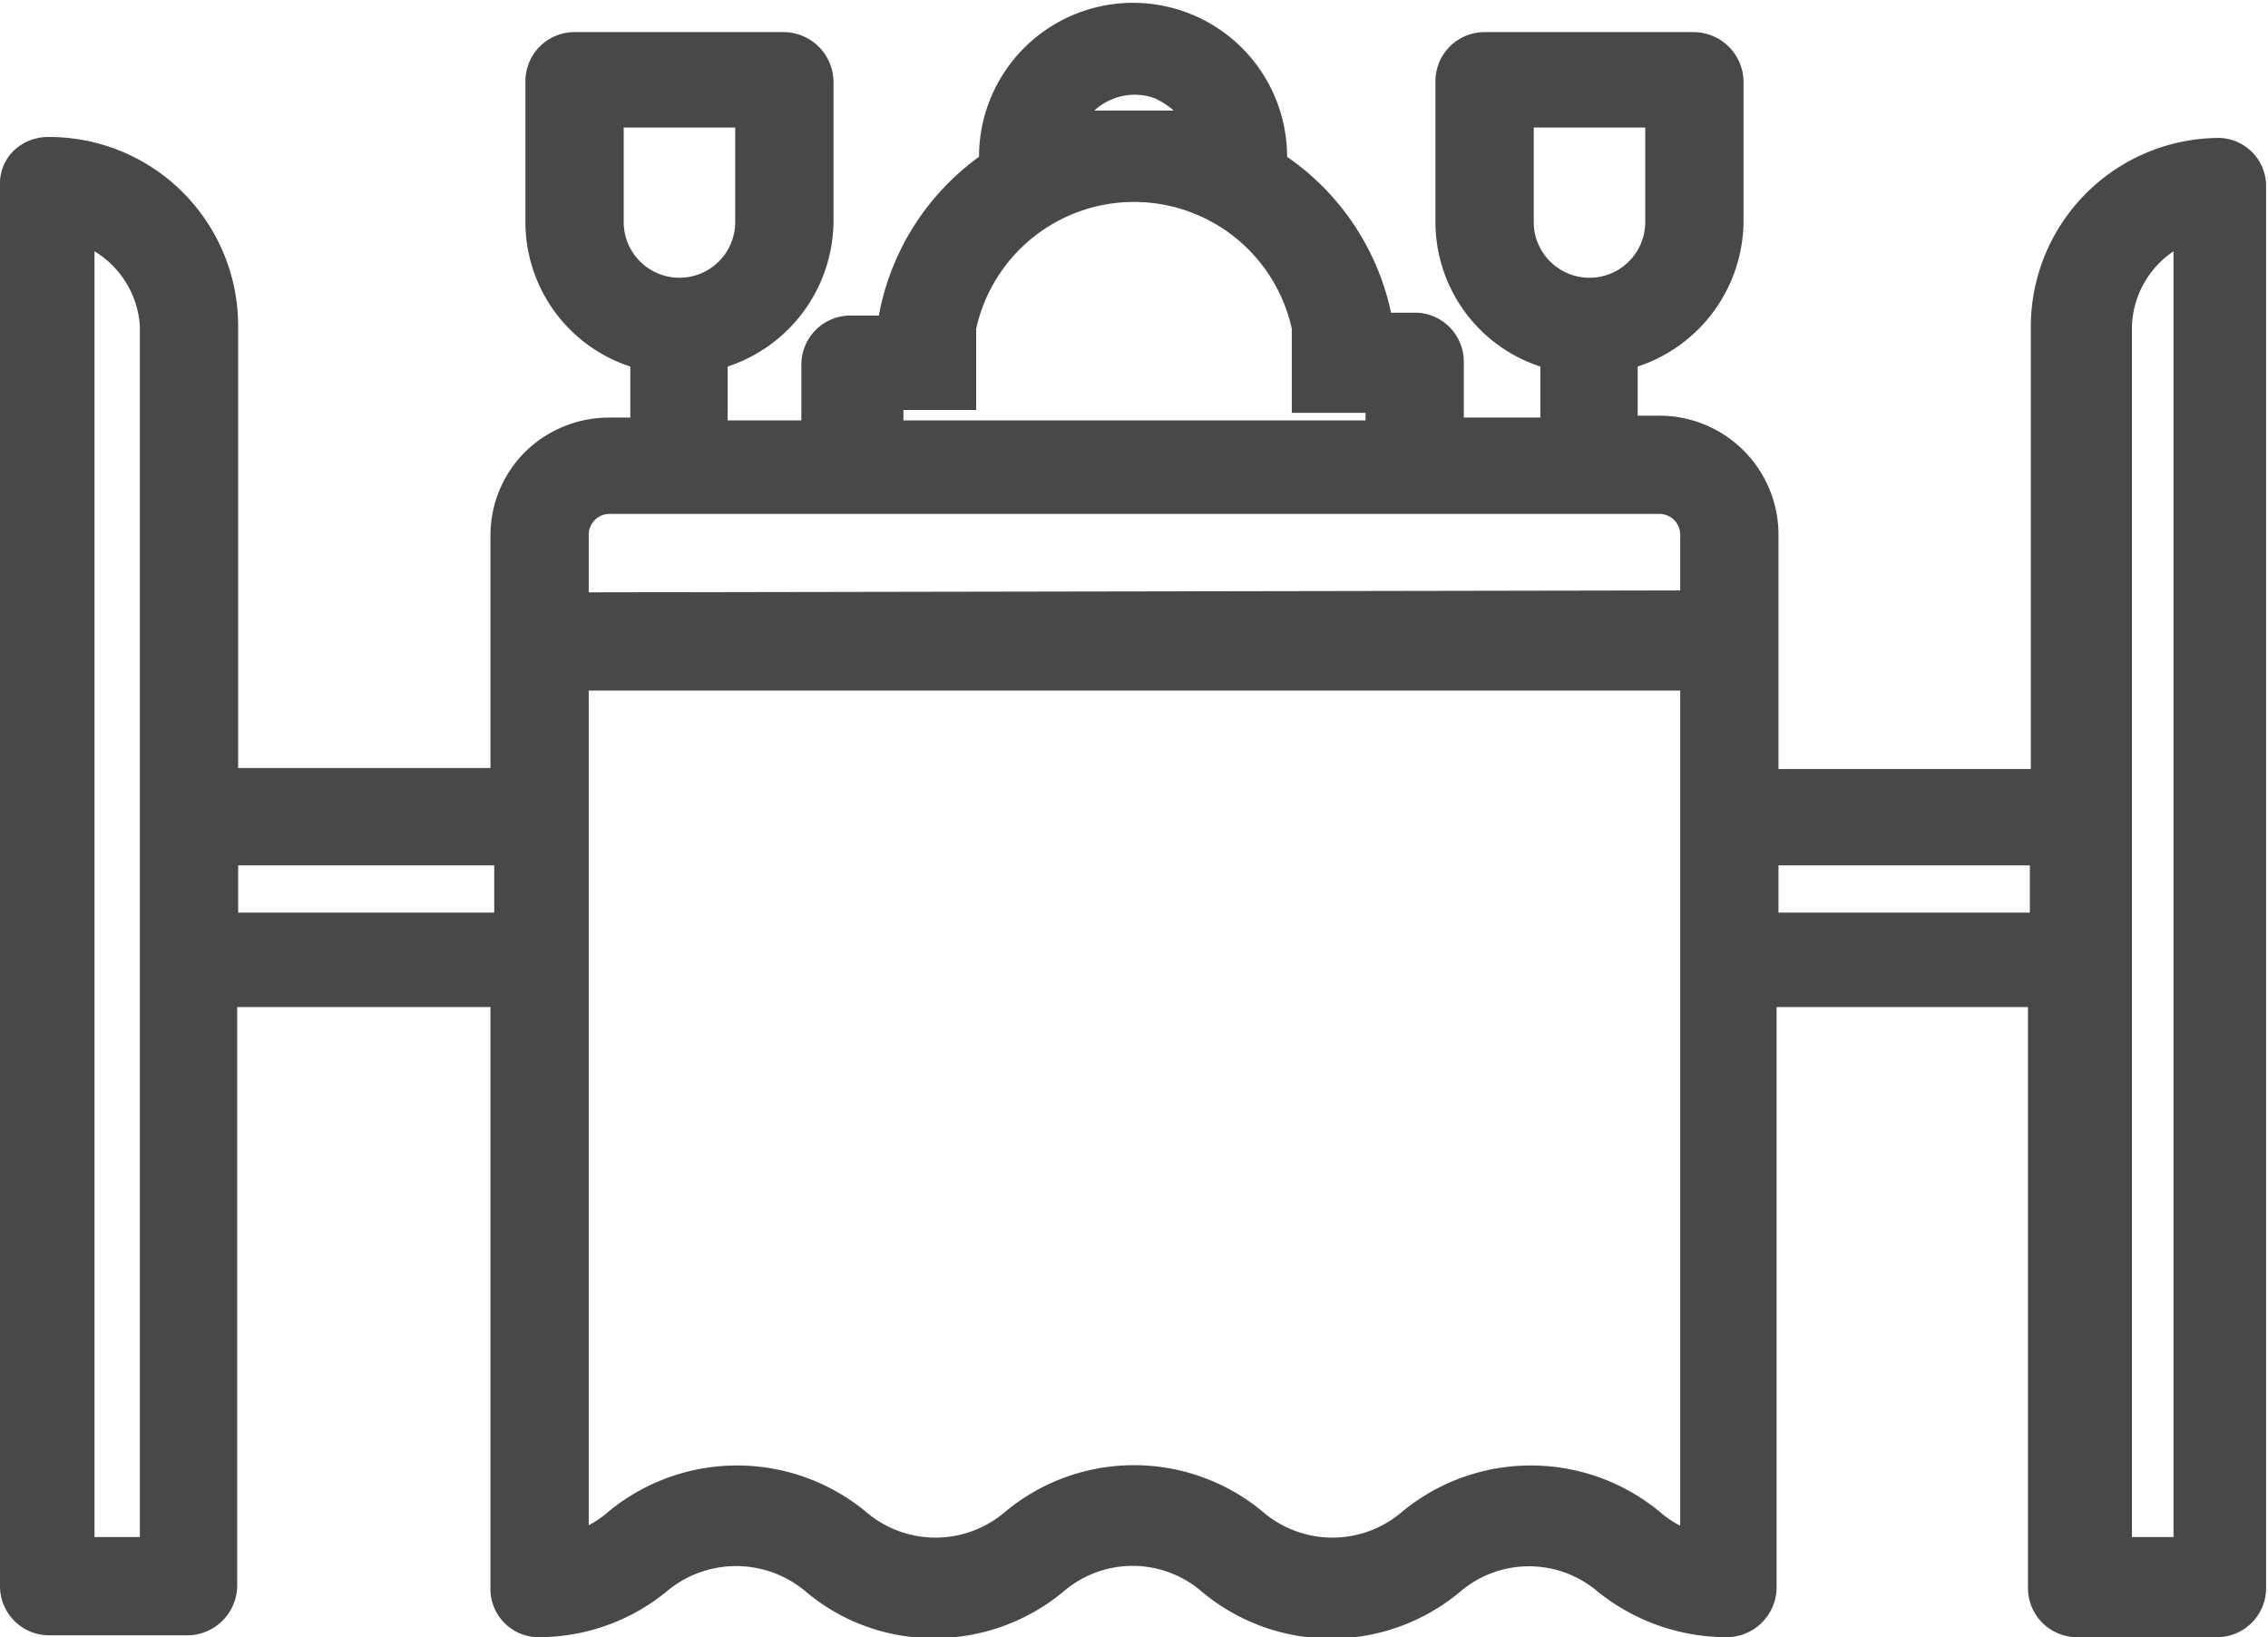
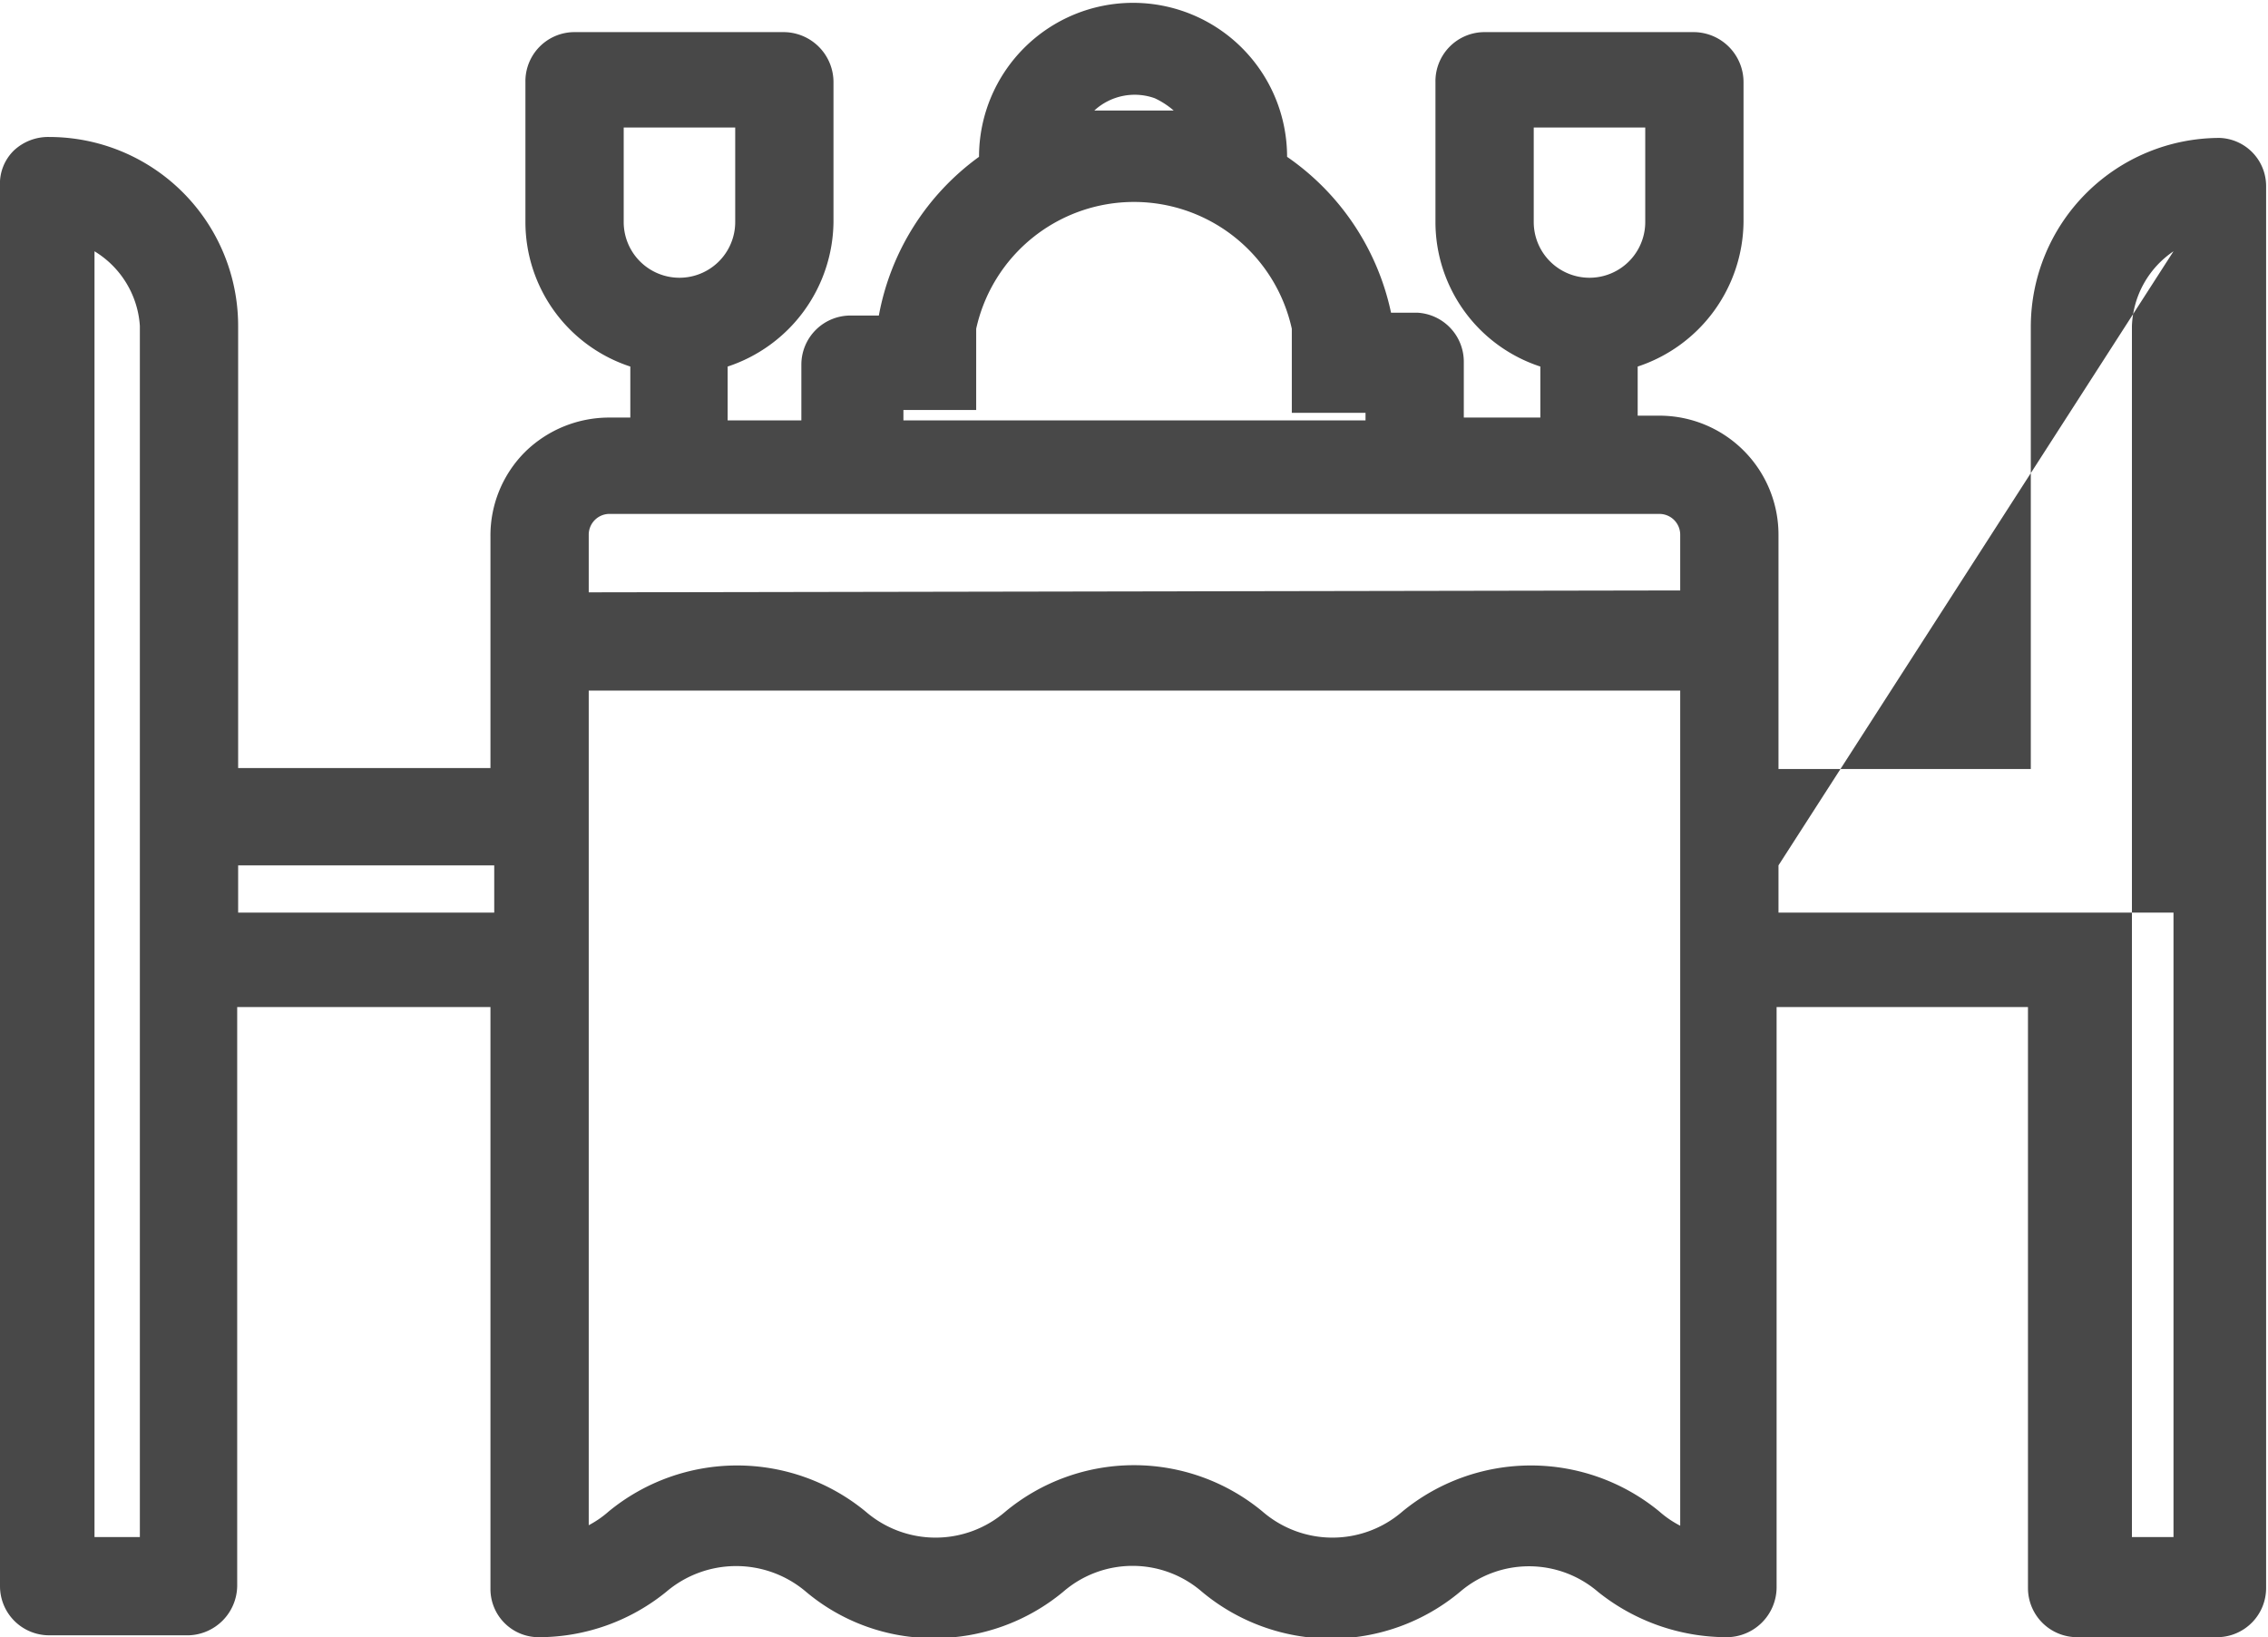
<svg xmlns="http://www.w3.org/2000/svg" id="Capa_1" data-name="Capa 1" width="24" height="17.33" viewBox="0 0 24 17.33">
  <defs>
    <style>.cls-1{fill:#484848;}</style>
  </defs>
  <title>1.10 restaurant</title>
-   <path class="cls-1" d="M23.49,4.8a2,2,0,0,0-2,2v4.68H18.82V9a1.26,1.26,0,0,0-1.26-1.26h-.23V7.22a1.63,1.63,0,0,0,1.12-1.53V4.21a.53.53,0,0,0-.52-.53H15.7a.52.52,0,0,0-.51.53V5.69A1.61,1.61,0,0,0,16.3,7.22v.54h-.81V7.17A.52.52,0,0,0,15,6.65h-.28A2.68,2.68,0,0,0,13.62,5V5a1.63,1.63,0,0,0-3.26,0V5A2.67,2.67,0,0,0,9.3,6.68H9a.52.52,0,0,0-.52.52v.59H7.7V7.22A1.63,1.63,0,0,0,8.82,5.69V4.21a.53.53,0,0,0-.52-.53H6.07a.52.52,0,0,0-.51.53V5.69A1.61,1.61,0,0,0,6.67,7.22v.54H6.44a1.27,1.27,0,0,0-.88.36,1.25,1.25,0,0,0-.37.9v2.45H2.52V6.79a2,2,0,0,0-2-2,.53.53,0,0,0-.37.14A.49.49,0,0,0,0,5.31V20.13a.52.52,0,0,0,.52.52H2a.53.53,0,0,0,.51-.52V14H5.19v6.16a.51.51,0,0,0,.52.51h0a2.14,2.14,0,0,0,1.34-.48,1.14,1.14,0,0,1,1.48,0,2.09,2.09,0,0,0,1.36.49,2.13,2.13,0,0,0,1.36-.49,1.12,1.12,0,0,1,1.47,0,2.13,2.13,0,0,0,2.73,0,1.12,1.12,0,0,1,1.46,0,2.18,2.18,0,0,0,1.37.48.53.53,0,0,0,.52-.52V14h2.66v6.15a.52.52,0,0,0,.52.52h1.49a.52.52,0,0,0,.51-.52V5.31A.51.51,0,0,0,23.49,4.8ZM23,6V19.61h-.44V6.79A1,1,0,0,1,23,6ZM21.48,12.5V13H18.82V12.5ZM6.6,5.69v-1H7.78v1a.59.59,0,0,1-1.18,0Zm3.73,1.13a1.71,1.71,0,0,1,3.34,0v.89h.78v.08H9.56V7.68h.77Zm1.25-2.31a.63.63,0,0,1,.64-.13.86.86,0,0,1,.2.13Zm4.65,1.18v-1h1.18v1a.59.59,0,0,1-1.18,0Zm-10,13.8V10.65H17.78v8.84a1.07,1.07,0,0,1-.22-.15,2.14,2.14,0,0,0-2.72,0,1.13,1.13,0,0,1-1.48,0,2.13,2.13,0,0,0-2.72,0,1.13,1.13,0,0,1-1.48,0,2.14,2.14,0,0,0-2.72,0A1.07,1.07,0,0,1,6.22,19.49Zm0-9.88V9a.22.22,0,0,1,.23-.22H17.56a.22.22,0,0,1,.22.22v.59Zm-1,2.89V13H2.52V12.5ZM1.48,6.79V19.61H1V6A1,1,0,0,1,1.48,6.79Z" transform="translate(0 -3.34)" />
+   <path class="cls-1" d="M23.49,4.8a2,2,0,0,0-2,2v4.68H18.82V9a1.26,1.26,0,0,0-1.26-1.26h-.23V7.22a1.63,1.63,0,0,0,1.12-1.53V4.21a.53.53,0,0,0-.52-.53H15.7a.52.52,0,0,0-.51.53V5.69A1.61,1.61,0,0,0,16.3,7.22v.54h-.81V7.17A.52.52,0,0,0,15,6.65h-.28A2.68,2.68,0,0,0,13.62,5V5a1.63,1.63,0,0,0-3.26,0V5A2.67,2.67,0,0,0,9.3,6.68H9a.52.52,0,0,0-.52.52v.59H7.7V7.22A1.63,1.63,0,0,0,8.82,5.69V4.21a.53.53,0,0,0-.52-.53H6.07a.52.52,0,0,0-.51.53V5.69A1.61,1.61,0,0,0,6.67,7.22v.54H6.44a1.27,1.27,0,0,0-.88.36,1.25,1.25,0,0,0-.37.9v2.45H2.52V6.79a2,2,0,0,0-2-2,.53.53,0,0,0-.37.14A.49.49,0,0,0,0,5.31V20.13a.52.52,0,0,0,.52.52H2a.53.53,0,0,0,.51-.52V14H5.19v6.16a.51.51,0,0,0,.52.51h0a2.14,2.14,0,0,0,1.34-.48,1.14,1.14,0,0,1,1.48,0,2.09,2.09,0,0,0,1.36.49,2.13,2.13,0,0,0,1.36-.49,1.12,1.12,0,0,1,1.47,0,2.13,2.13,0,0,0,2.73,0,1.12,1.12,0,0,1,1.46,0,2.18,2.18,0,0,0,1.37.48.53.53,0,0,0,.52-.52V14h2.66v6.15a.52.52,0,0,0,.52.52h1.49a.52.52,0,0,0,.51-.52V5.31A.51.51,0,0,0,23.49,4.8ZM23,6V19.61h-.44V6.79A1,1,0,0,1,23,6ZV13H18.82V12.5ZM6.6,5.69v-1H7.78v1a.59.59,0,0,1-1.18,0Zm3.73,1.13a1.71,1.71,0,0,1,3.34,0v.89h.78v.08H9.56V7.68h.77Zm1.25-2.31a.63.63,0,0,1,.64-.13.86.86,0,0,1,.2.13Zm4.65,1.18v-1h1.18v1a.59.59,0,0,1-1.18,0Zm-10,13.8V10.65H17.78v8.84a1.07,1.07,0,0,1-.22-.15,2.14,2.14,0,0,0-2.72,0,1.13,1.13,0,0,1-1.48,0,2.13,2.13,0,0,0-2.72,0,1.13,1.13,0,0,1-1.48,0,2.14,2.14,0,0,0-2.72,0A1.07,1.07,0,0,1,6.22,19.49Zm0-9.88V9a.22.22,0,0,1,.23-.22H17.56a.22.22,0,0,1,.22.22v.59Zm-1,2.89V13H2.52V12.5ZM1.48,6.79V19.61H1V6A1,1,0,0,1,1.48,6.79Z" transform="translate(0 -3.34)" />
</svg>